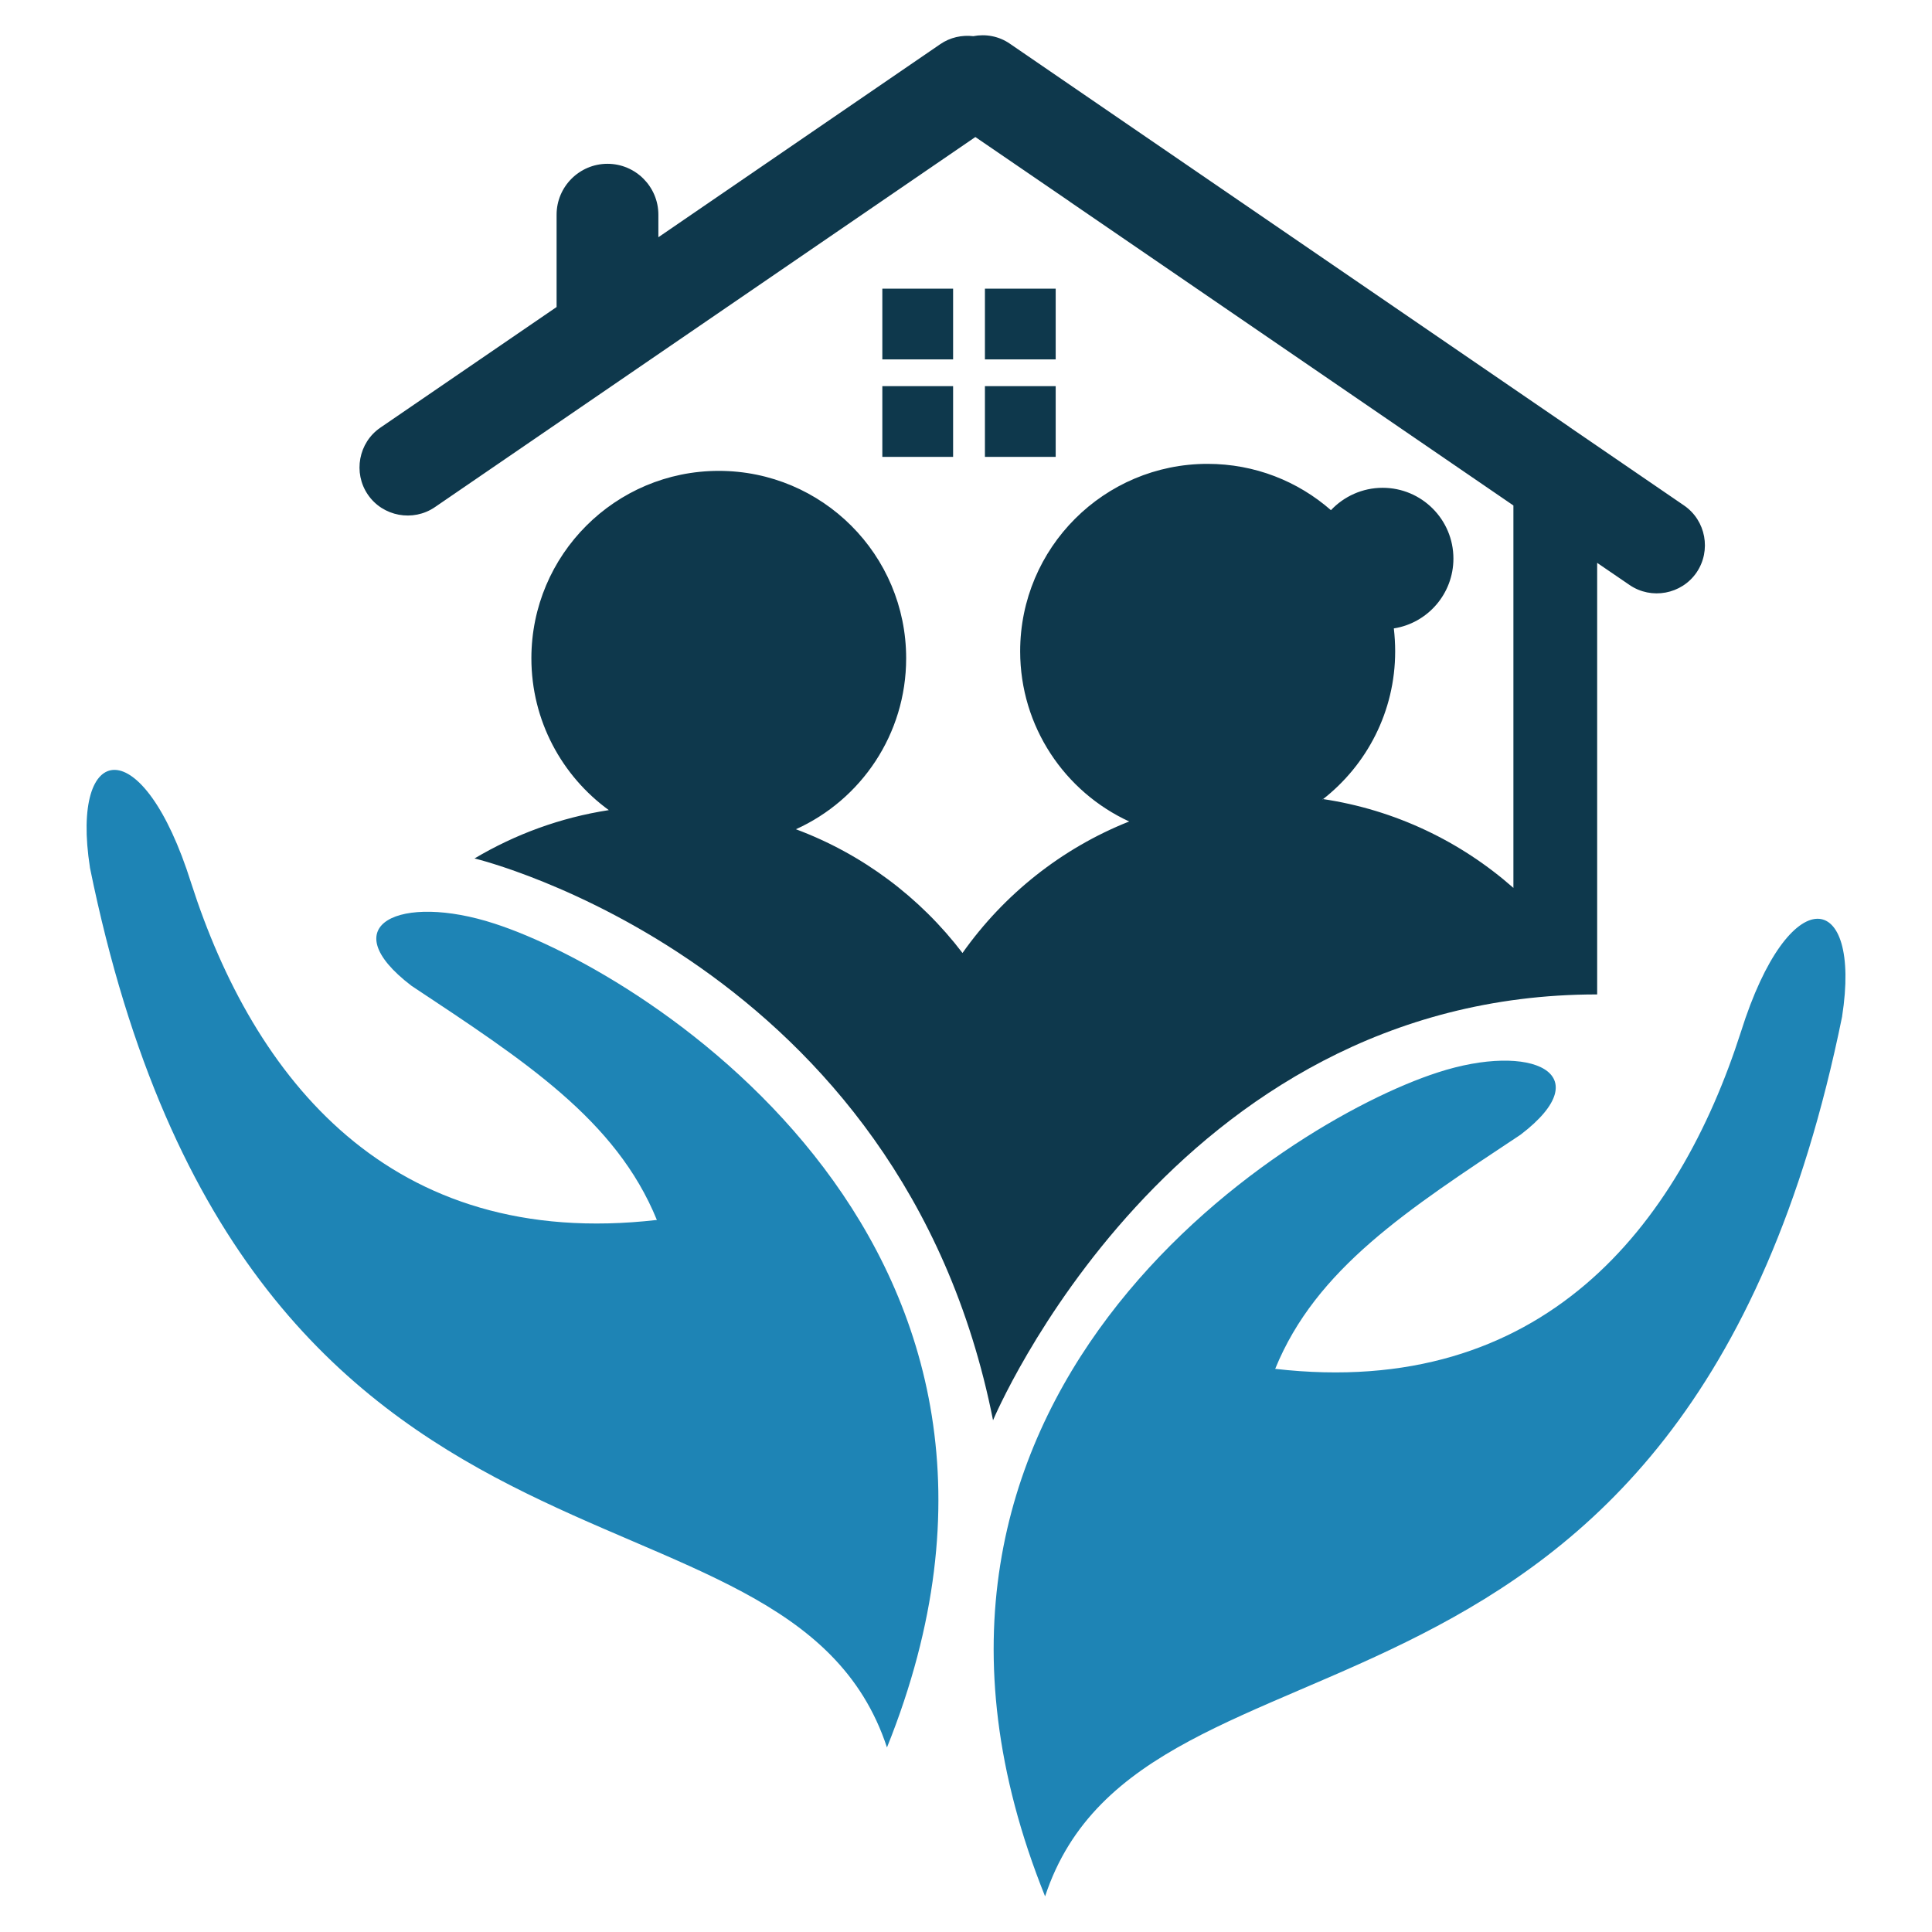
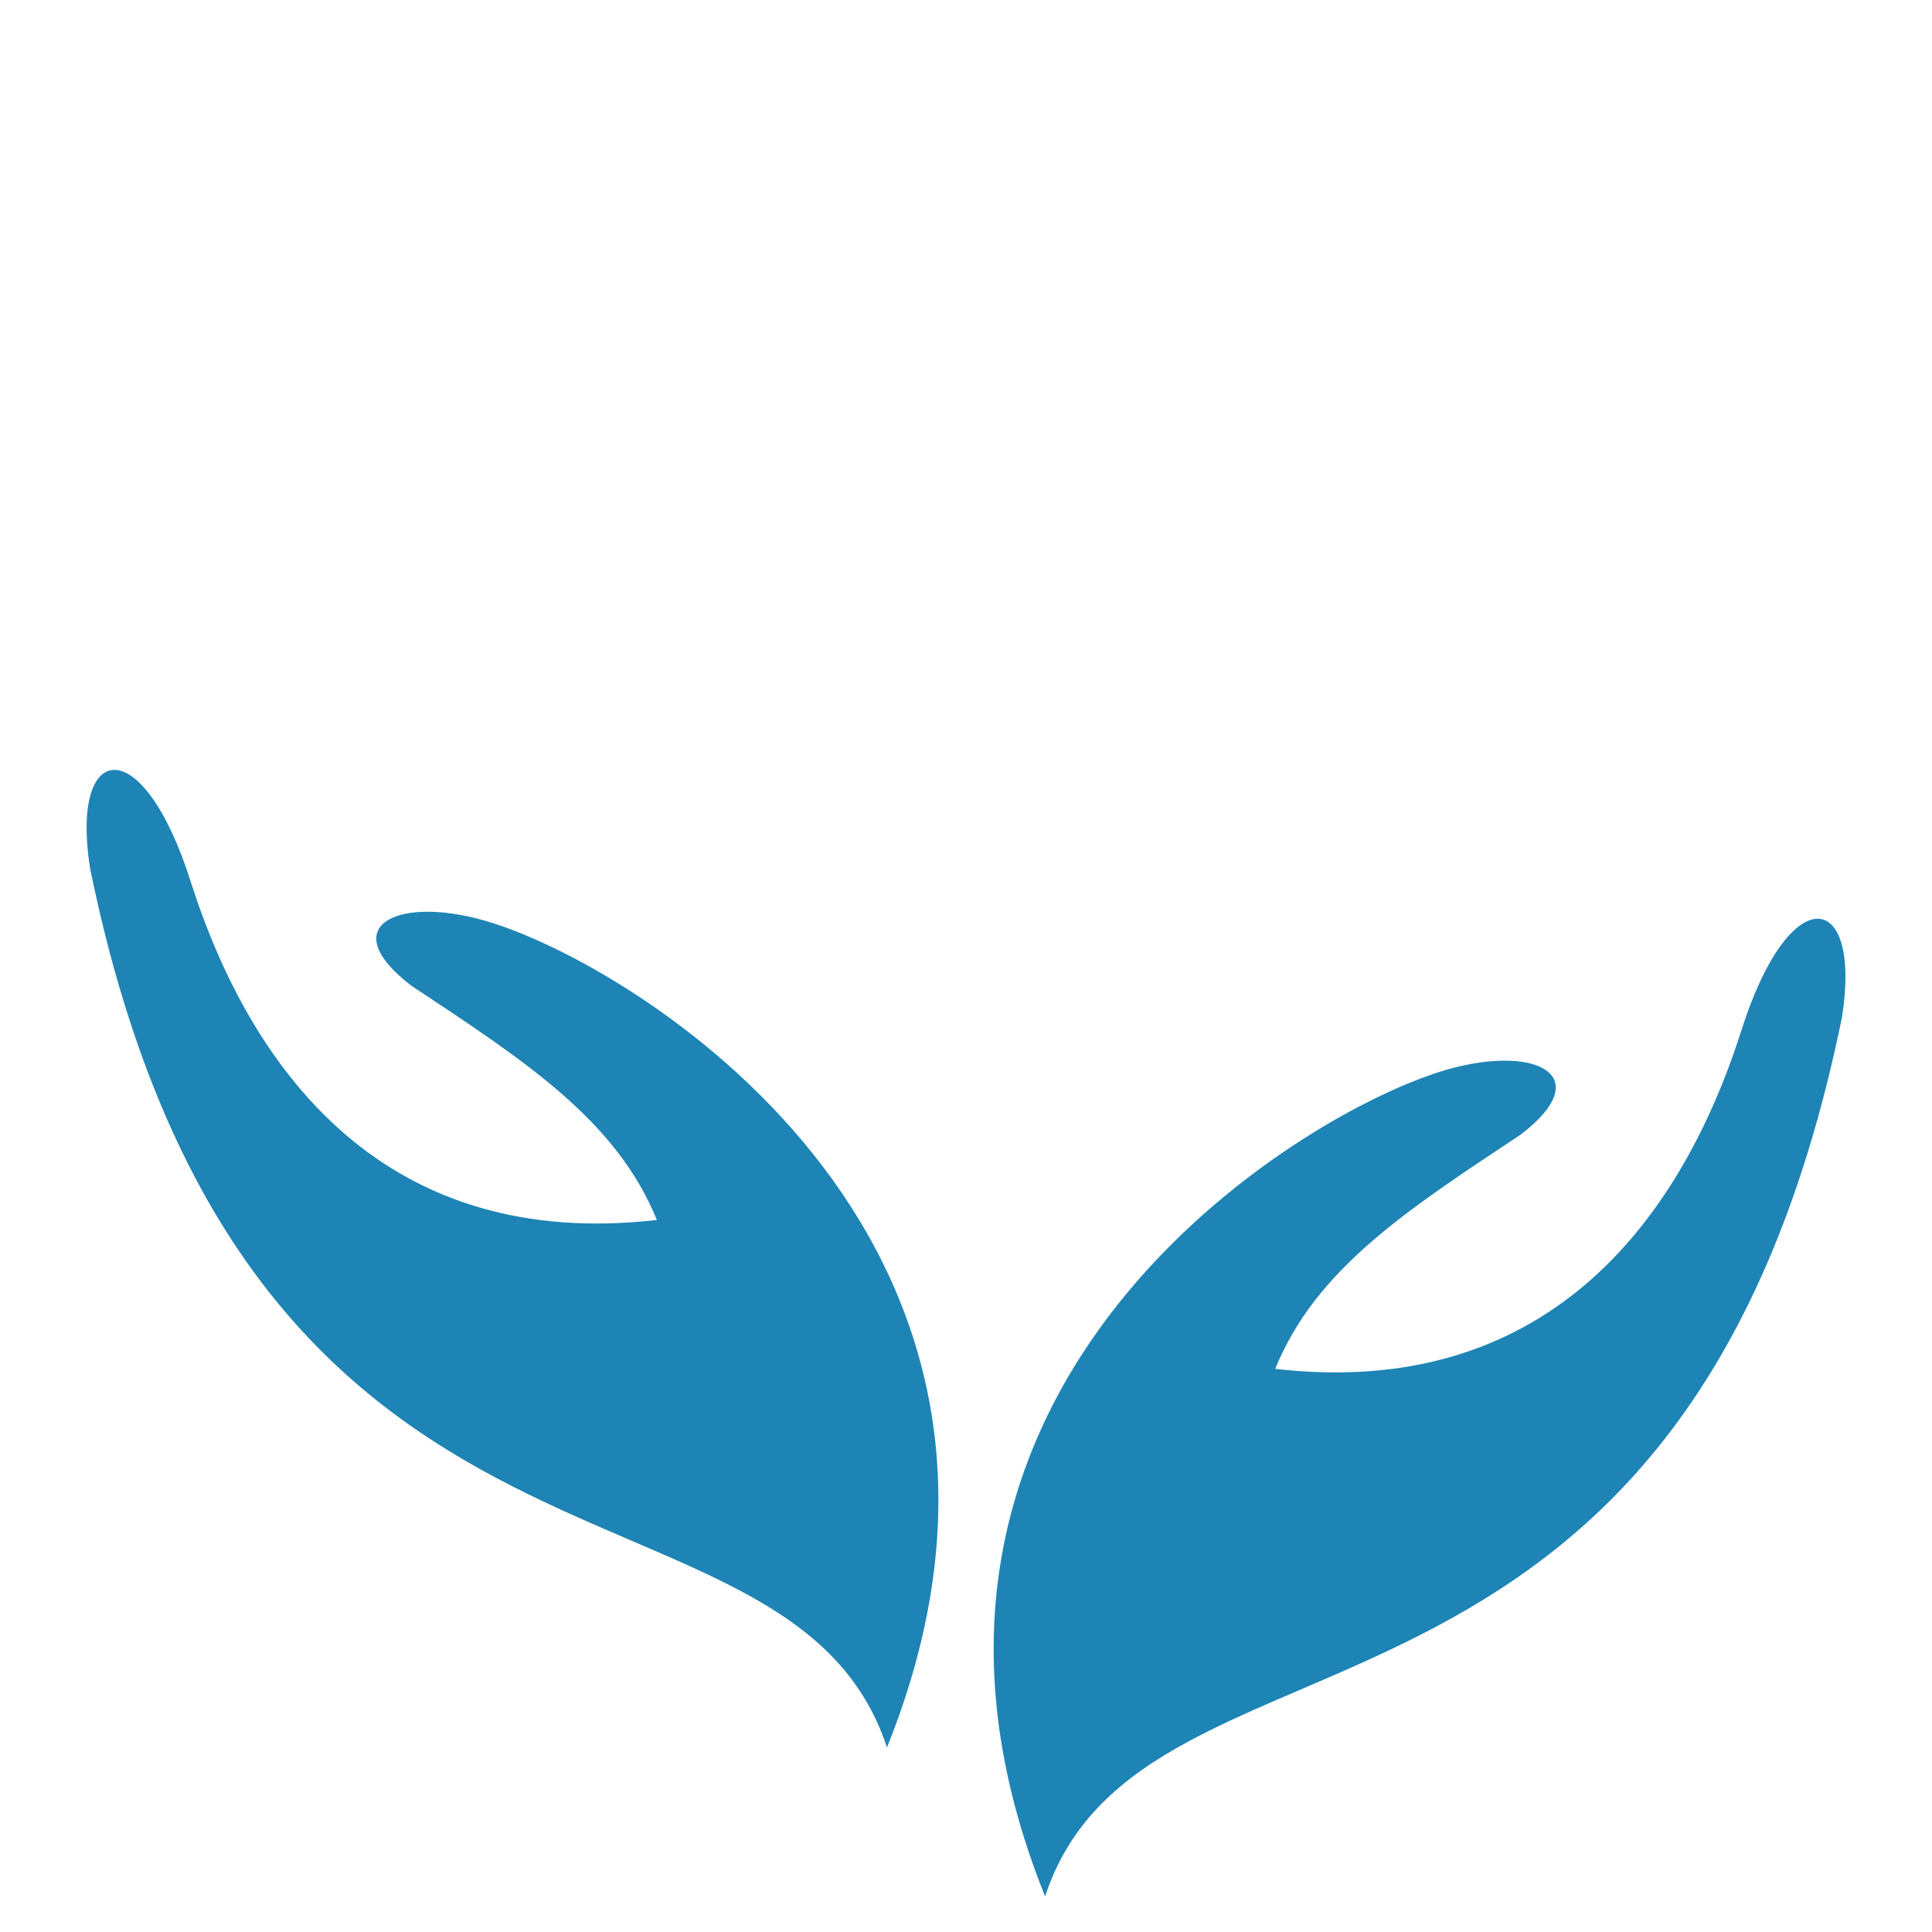
<svg xmlns="http://www.w3.org/2000/svg" xml:space="preserve" width="0.333in" height="0.333in" version="1.1" style="shape-rendering:geometricPrecision; text-rendering:geometricPrecision; image-rendering:optimizeQuality; fill-rule:evenodd; clip-rule:evenodd" viewBox="0 0 333.33 333.33">
  <defs>
    <style type="text/css">
   
    .fil0 {fill:#0E384C}
    .fil1 {fill:#1E84B5}
   
  </style>
  </defs>
  <g id="Layer_x0020_1">
    <g id="_2425943217088">
-       <path class="fil0" d="M228.2 137.93c7.61,-5.93 12.51,-15.16 12.51,-25.55 0,-1.33 -0.08,-2.65 -0.23,-3.96 5.83,-0.91 10.28,-5.97 10.28,-12.05 0,-6.74 -5.47,-12.21 -12.21,-12.21 -3.51,0 -6.68,1.49 -8.92,3.86 -5.69,-4.98 -13.12,-7.99 -21.29,-7.99 -17.86,0 -32.33,14.49 -32.33,32.33 0,13.02 7.71,24.26 18.81,29.37 -11.66,4.63 -21.62,12.59 -28.76,22.69 -7.31,-9.59 -17.24,-17.06 -28.74,-21.35 11.22,-5.07 19.02,-16.37 19.02,-29.5 0,-17.86 -14.46,-32.33 -32.33,-32.33 -17.86,0 -32.33,14.49 -32.33,32.33 0,10.78 5.28,20.32 13.36,26.2 -8.37,1.29 -16.19,4.19 -23.17,8.34 0.3,0.06 73.78,17.84 89.46,96.93l0 0c0,0 30.76,-73.51 104.23,-73.47l0 -74.46 5.59 3.82c3.77,2.58 8.98,1.61 11.56,-2.16l0 0c2.57,-3.78 1.61,-8.98 -2.16,-11.56l-19.72 -13.5 -0.04 -0.04 -76.81 -52.6 -19.76 -13.54c-1.9,-1.31 -4.18,-1.7 -6.3,-1.29 -1.94,-0.23 -3.99,0.2 -5.71,1.39l-48.62 33.3 0 -3.89c0,-4.84 -3.94,-8.78 -8.78,-8.78 -4.84,0 -8.78,3.94 -8.78,8.78l0 15.93 -30.4 20.81c-3.77,2.57 -4.74,7.79 -2.16,11.56l0 0c2.57,3.77 7.79,4.74 11.56,2.16l93.25 -63.86 16.27 11.13 0.04 0.04 76.52 52.4 0 65.98c-9.07,-8 -20.41,-13.48 -32.94,-15.34l0.03 0.05zm-58.27 -71.31l12.21 0 0 12.21 -12.21 0 0 -12.21zm-17.7 0l12.21 0 0 12.21 -12.21 0 0 -12.21zm0 -16.82l12.21 0 0 12.21 -12.21 0 0 -12.21zm17.7 0l12.21 0 0 12.21 -12.21 0 0 -12.21z" />
      <path class="fil1" d="M317.83 175.35c-27.21,133.7 -120.42,99.97 -137.52,151.83 -34.54,-85.83 41.07,-133.52 67.72,-142.14 16.22,-5.29 28.12,0.18 14.33,10.72 -19.56,12.98 -35.3,23.11 -42.35,40.41 46.2,5.31 69.59,-24.62 80.35,-58.13 8.34,-26.54 20.89,-24.63 17.46,-2.68l0.02 -0.02zm-302.32 -25.69c27.21,133.7 120.42,99.97 137.52,151.83 34.54,-85.84 -41.07,-133.52 -67.72,-142.14 -16.22,-5.29 -28.12,0.18 -14.33,10.72 19.56,12.98 35.3,23.11 42.35,40.41 -46.2,5.31 -69.59,-24.63 -80.35,-58.13 -8.34,-26.54 -20.89,-24.62 -17.46,-2.68l-0.02 -0.02z" />
    </g>
  </g>
</svg>